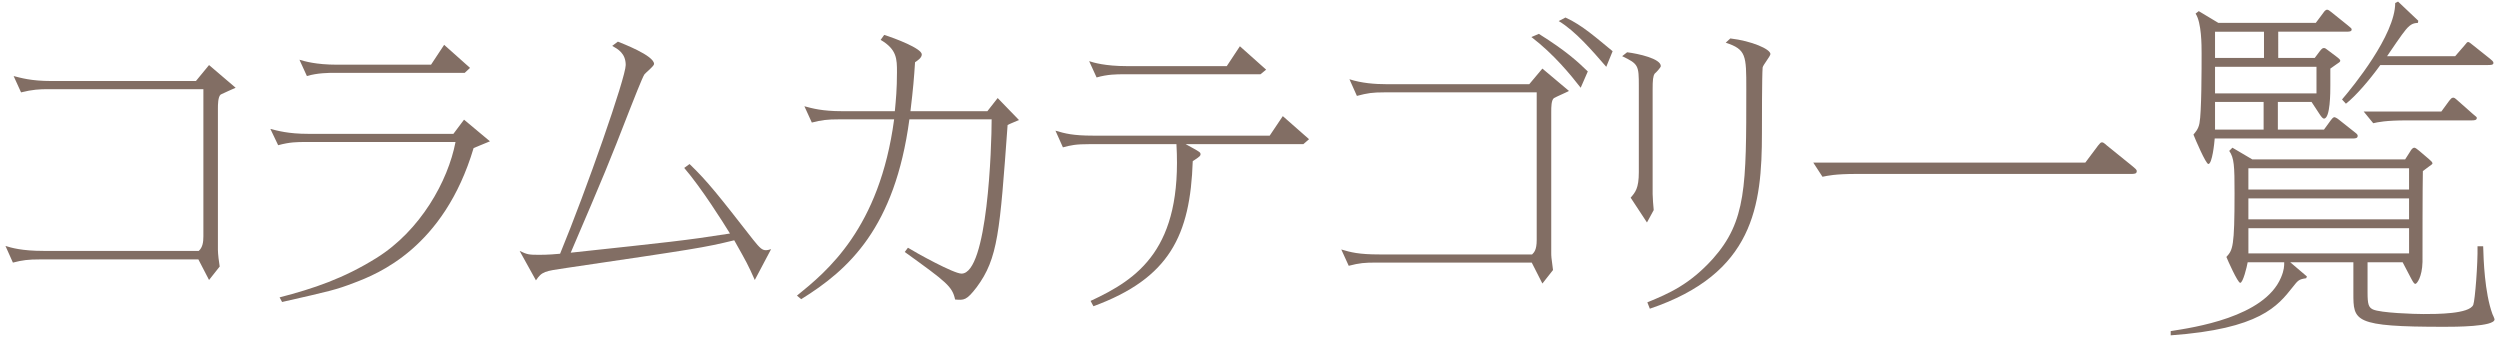
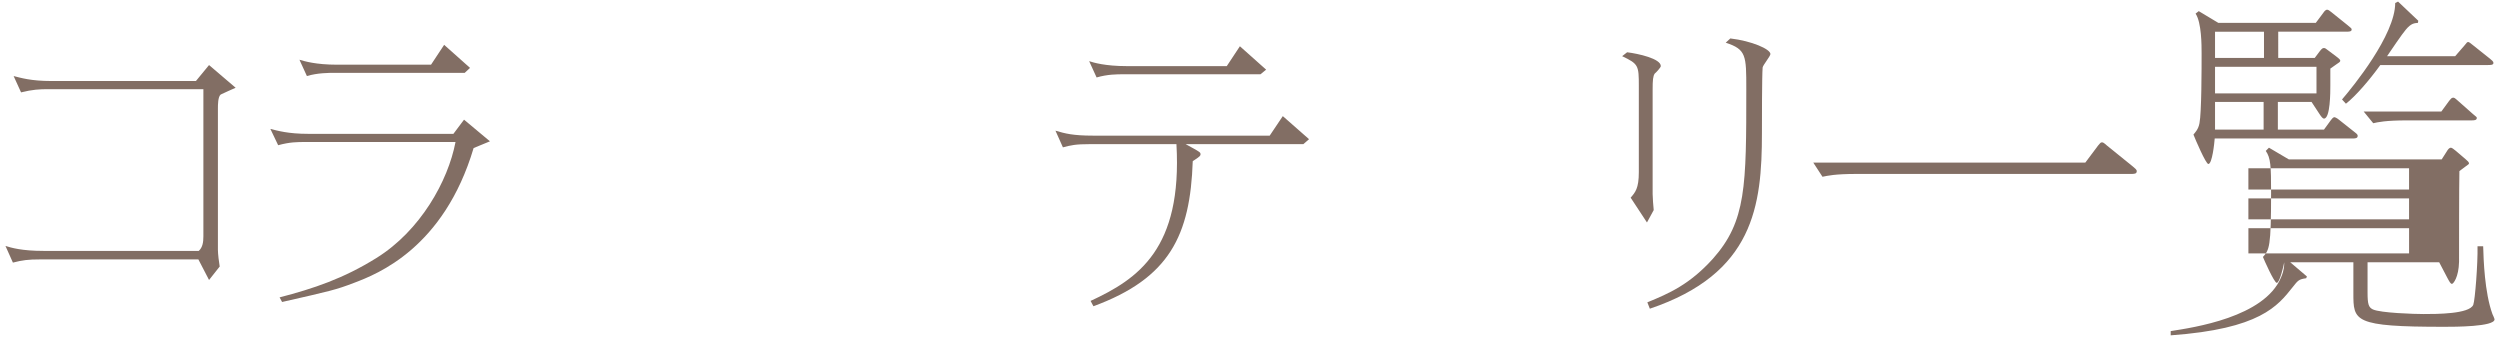
<svg xmlns="http://www.w3.org/2000/svg" version="1.1" id="レイヤー_1" x="0px" y="0px" width="141px" height="19px" viewBox="0 0 141 19" style="enable-background:new 0 0 141 19;" xml:space="preserve">
  <style type="text/css">
	.st0{fill:#826E64;}
</style>
  <g>
    <path class="st0" d="M2.729,5.029c-0.5,0-0.9,0.021-1.541,0.181l-0.42-0.921c0.4,0.101,0.98,0.28,2.121,0.28h8.161l0.74-0.9   l1.5,1.28c-0.14,0.061-0.72,0.32-0.84,0.381c-0.16,0.119-0.16,0.6-0.16,0.779v7.982c0,0.22,0.06,0.72,0.101,0.94l-0.601,0.76   l-0.601-1.16H2.268c-0.68,0-1,0.04-1.54,0.18l-0.42-0.94c0.319,0.101,0.92,0.28,2.14,0.28h8.763c0.22-0.2,0.26-0.5,0.26-0.82V5.029   H2.729z" />
    <path class="st0" d="M17.229,8.009c-0.461,0-0.881,0-1.541,0.181l-0.439-0.92c0.399,0.1,1,0.279,2.141,0.279h8.182l0.6-0.8   l1.461,1.221c-0.141,0.06-0.721,0.3-0.921,0.38c-1.681,5.641-5.421,7.102-6.741,7.602c-1.041,0.399-1.34,0.46-4.061,1.08   l-0.141-0.26c1.92-0.5,3.602-1.061,5.461-2.221c2.48-1.54,4.041-4.341,4.461-6.542H17.229z M16.888,3.369   c0.28,0.08,0.9,0.28,2.141,0.28h5.281l0.74-1.12l1.46,1.3l-0.3,0.28h-7.362c-0.299,0-0.939,0-1.539,0.18L16.888,3.369z" />
-     <path class="st0" d="M29.307,14.151c0.421,0.2,0.501,0.221,1.102,0.221c0.5,0,0.979-0.04,1.18-0.061   c1.5-3.641,3.701-9.942,3.701-10.643c0-0.66-0.44-0.899-0.761-1.08l0.32-0.24c0.239,0.101,2.04,0.78,2.04,1.261   c0,0.12-0.46,0.48-0.54,0.58c-0.1,0.12-0.7,1.66-0.819,1.96c-1.221,3.141-1.421,3.621-3.342,8.103   c5.582-0.601,6.422-0.681,8.982-1.081c-0.38-0.62-1.601-2.561-2.58-3.7l0.3-0.22c1.021,0.979,1.66,1.8,3.581,4.261   c0.399,0.5,0.52,0.6,0.74,0.6c0.08,0,0.14-0.02,0.279-0.06l-0.92,1.74c-0.381-0.86-0.461-1-1.16-2.24   c-1.721,0.42-2.141,0.479-9.463,1.56c-1.24,0.181-1.38,0.2-1.72,0.7L29.307,14.151z" />
-     <path class="st0" d="M50.469,6.269c0.061-0.64,0.12-1.24,0.12-2.2c0-0.74,0-1.28-0.921-1.82l0.201-0.28   c0.58,0.181,2.12,0.761,2.12,1.101c0,0.2-0.261,0.36-0.38,0.44c-0.061,0.92-0.101,1.439-0.26,2.76h4.34l0.58-0.74l1.201,1.24   c-0.08,0.04-0.541,0.221-0.641,0.28c-0.439,6.042-0.54,7.521-1.74,9.143c-0.58,0.76-0.721,0.74-1.221,0.7   c-0.16-0.74-0.48-0.98-2.84-2.681l0.18-0.24c0.48,0.3,2.58,1.46,3.021,1.46c1.48,0,1.7-7.201,1.7-8.702H51.29   c-0.82,6.122-3.421,8.482-6.102,10.143l-0.24-0.2c1.681-1.36,4.661-3.78,5.481-9.942h-3.101c-0.68,0-0.98,0.04-1.541,0.181   l-0.42-0.92c0.44,0.119,1,0.279,2.121,0.279H50.469z" />
    <path class="st0" d="M61.489,8.129c-0.84,0-1.08,0.061-1.541,0.181l-0.42-0.94c0.541,0.16,0.98,0.28,2.121,0.28h9.962l0.739-1.101   l1.48,1.301l-0.319,0.279H66.87c0.221,0.12,0.7,0.381,0.74,0.421c0.061,0.04,0.1,0.08,0.1,0.14c0,0.1-0.039,0.14-0.439,0.4   c-0.141,4.181-1.301,6.601-5.602,8.182l-0.16-0.301c2.681-1.24,5.182-2.94,4.842-8.842H61.489z M61.428,3.449   c0.24,0.08,0.9,0.28,2.121,0.28h5.641l0.74-1.12l1.48,1.32l-0.32,0.26h-7.701c-0.4,0-0.92,0-1.541,0.18L61.428,3.449z" />
-     <path class="st0" d="M78.069,5.209c-0.66,0-0.939,0.04-1.54,0.2l-0.421-0.94c0.681,0.22,1.421,0.28,2.121,0.28h8.021l0.74-0.881   l1.5,1.261c-0.14,0.08-0.699,0.319-0.84,0.399c-0.16,0.101-0.16,0.521-0.16,0.78v7.962c0,0.16,0,0.24,0.1,0.96l-0.6,0.761   l-0.6-1.181h-8.782c-0.64,0-0.921,0.021-1.54,0.181l-0.42-0.921c0.539,0.16,0.979,0.28,2.141,0.28h8.621   c0.12-0.12,0.26-0.26,0.26-0.82V5.209H78.069z M89.151,4.949c-0.56-0.72-1.52-1.9-2.78-2.86l0.42-0.18   c1.561,0.979,2.181,1.561,2.761,2.12L89.151,4.949z M88.292,0.988c0.939,0.421,1.779,1.181,2.66,1.9l-0.359,0.881   c-0.781-0.9-1.741-2.021-2.682-2.581L88.292,0.988z" />
    <path class="st0" d="M92.43,4.849c0-1.16-0.021-1.24-0.941-1.681l0.281-0.22c0.64,0.08,1.9,0.36,1.9,0.78   c0,0.08-0.281,0.38-0.341,0.42c-0.1,0.14-0.12,0.38-0.12,0.9v5.901c0,0.14,0.04,0.76,0.061,0.899l-0.381,0.7l-0.92-1.399   c0.26-0.301,0.461-0.521,0.461-1.44V4.849z M92.91,17.051c1.22-0.5,2.38-1,3.7-2.46c1.881-2.12,1.881-4.081,1.881-9.582   c0-1.881,0-2.221-1.16-2.601l0.26-0.24c1.201,0.14,2.261,0.601,2.261,0.88c0,0.12-0.42,0.62-0.44,0.761   c-0.039,0.52-0.039,2.98-0.039,3.7c0,4.102-0.461,7.922-6.322,9.902L92.91,17.051z" />
    <path class="st0" d="M102.268,9.17h15.344l0.72-0.961c0.12-0.14,0.14-0.18,0.22-0.18c0.061,0,0.1,0.02,0.28,0.18l1.46,1.181   c0.12,0.1,0.221,0.18,0.221,0.26c0,0.16-0.141,0.16-0.34,0.16h-15.464c-1.22,0-1.64,0.101-1.921,0.16L102.268,9.17z" />
-     <path class="st0" d="M133.53,14.792v1.7c0,0.68,0.061,0.84,0.301,0.96c0.439,0.2,2.34,0.26,2.86,0.26c0.74,0,2.581,0,2.801-0.52   c0.101-0.26,0.261-2.341,0.24-3.301h0.319c0.021,0.76,0.08,2.601,0.521,3.82c0.021,0.04,0.12,0.261,0.12,0.301   c0,0.42-2.26,0.42-2.841,0.42c-5.121,0-5.121-0.32-5.121-1.9v-1.74h-3.561l0.94,0.8l-0.04,0.1c-0.421,0.061-0.46,0.12-0.761,0.501   c-0.84,1.06-1.84,2.36-6.881,2.72v-0.239c1.28-0.2,5.281-0.78,6.221-3.021c0.181-0.421,0.181-0.66,0.181-0.86h-2.061   c-0.04,0.24-0.261,1.16-0.421,1.16c-0.139,0-0.719-1.301-0.779-1.461c0.359-0.399,0.46-0.54,0.46-3.601c0-1.54-0.021-1.98-0.3-2.38   l0.18-0.181l1.12,0.66h8.622l0.28-0.439c0.079-0.141,0.159-0.221,0.239-0.221c0.061,0,0.181,0.101,0.281,0.181l0.539,0.46   c0.121,0.1,0.201,0.18,0.201,0.24c0,0.04-0.021,0.06-0.221,0.199l-0.32,0.24c-0.02,0.82-0.02,4.521-0.02,5.121   c-0.021,0.86-0.32,1.24-0.4,1.24s-0.141-0.12-0.26-0.34l-0.461-0.88H133.53z M128.489,3.269h2.061l0.301-0.4   c0.1-0.12,0.14-0.16,0.22-0.16c0.06,0,0.101,0.021,0.3,0.18l0.4,0.301c0.16,0.12,0.221,0.18,0.221,0.24   c0,0.06-0.101,0.119-0.221,0.199l-0.34,0.24v0.96c0,0.36,0,1.861-0.36,1.861c-0.06,0-0.14-0.08-0.28-0.301l-0.42-0.64h-1.9V7.31   h2.601l0.38-0.521c0.04-0.061,0.141-0.18,0.2-0.18c0.04,0,0.14,0.04,0.261,0.14l0.859,0.68c0.221,0.16,0.2,0.2,0.2,0.24   c0,0.141-0.16,0.141-0.3,0.141h-7.762c-0.02,0.26-0.141,1.44-0.36,1.44c-0.14,0-0.74-1.4-0.84-1.661c0.1-0.12,0.28-0.3,0.34-0.64   c0.12-0.601,0.12-3.101,0.12-3.941c0-0.439,0-1.74-0.34-2.24l0.18-0.14l1.1,0.66h5.502l0.42-0.561c0.04-0.06,0.12-0.18,0.221-0.18   c0.06,0,0.14,0.06,0.239,0.14l0.921,0.74c0.199,0.16,0.22,0.18,0.22,0.24c0,0.12-0.16,0.12-0.32,0.12h-3.821V3.269z M124.928,3.269   h2.761v-1.48h-2.761V3.269z M130.65,3.769h-5.722v1.5h5.722V3.769z M127.668,5.75h-2.74V7.31h2.74V5.75z M126.809,9.49v1.2h9.062   v-1.2H126.809z M126.809,11.191v1.18h9.062v-1.18H126.809z M135.872,14.292v-1.421h-9.062v1.421H135.872z M136.372,1.289   c-0.201,0.02-0.381,0.02-0.681,0.38c-0.181,0.2-0.9,1.26-1.06,1.5h3.84l0.521-0.6c0.14-0.181,0.159-0.2,0.22-0.2   c0.04,0,0.141,0.08,0.24,0.16l0.98,0.78c0.1,0.08,0.199,0.16,0.199,0.239c0,0.12-0.16,0.12-0.319,0.12h-6.062   c-0.62,0.86-1.4,1.761-1.94,2.181l-0.22-0.24c0.62-0.72,3-3.641,3-5.44l0.16-0.08l1.141,1.08L136.372,1.289z M133.311,6.29h4.381   l0.439-0.601c0.08-0.1,0.141-0.18,0.221-0.18c0.06,0,0.08,0,0.26,0.16l0.859,0.76c0.201,0.16,0.221,0.181,0.221,0.221   c0,0.14-0.16,0.14-0.32,0.14h-3.621c-1.199,0-1.641,0.1-1.9,0.16L133.311,6.29z" />
+     <path class="st0" d="M133.53,14.792v1.7c0,0.68,0.061,0.84,0.301,0.96c0.439,0.2,2.34,0.26,2.86,0.26c0.74,0,2.581,0,2.801-0.52   c0.101-0.26,0.261-2.341,0.24-3.301h0.319c0.021,0.76,0.08,2.601,0.521,3.82c0.021,0.04,0.12,0.261,0.12,0.301   c0,0.42-2.26,0.42-2.841,0.42c-5.121,0-5.121-0.32-5.121-1.9v-1.74h-3.561l0.94,0.8l-0.04,0.1c-0.421,0.061-0.46,0.12-0.761,0.501   c-0.84,1.06-1.84,2.36-6.881,2.72v-0.239c1.28-0.2,5.281-0.78,6.221-3.021c0.181-0.421,0.181-0.66,0.181-0.86c-0.04,0.24-0.261,1.16-0.421,1.16c-0.139,0-0.719-1.301-0.779-1.461c0.359-0.399,0.46-0.54,0.46-3.601c0-1.54-0.021-1.98-0.3-2.38   l0.18-0.181l1.12,0.66h8.622l0.28-0.439c0.079-0.141,0.159-0.221,0.239-0.221c0.061,0,0.181,0.101,0.281,0.181l0.539,0.46   c0.121,0.1,0.201,0.18,0.201,0.24c0,0.04-0.021,0.06-0.221,0.199l-0.32,0.24c-0.02,0.82-0.02,4.521-0.02,5.121   c-0.021,0.86-0.32,1.24-0.4,1.24s-0.141-0.12-0.26-0.34l-0.461-0.88H133.53z M128.489,3.269h2.061l0.301-0.4   c0.1-0.12,0.14-0.16,0.22-0.16c0.06,0,0.101,0.021,0.3,0.18l0.4,0.301c0.16,0.12,0.221,0.18,0.221,0.24   c0,0.06-0.101,0.119-0.221,0.199l-0.34,0.24v0.96c0,0.36,0,1.861-0.36,1.861c-0.06,0-0.14-0.08-0.28-0.301l-0.42-0.64h-1.9V7.31   h2.601l0.38-0.521c0.04-0.061,0.141-0.18,0.2-0.18c0.04,0,0.14,0.04,0.261,0.14l0.859,0.68c0.221,0.16,0.2,0.2,0.2,0.24   c0,0.141-0.16,0.141-0.3,0.141h-7.762c-0.02,0.26-0.141,1.44-0.36,1.44c-0.14,0-0.74-1.4-0.84-1.661c0.1-0.12,0.28-0.3,0.34-0.64   c0.12-0.601,0.12-3.101,0.12-3.941c0-0.439,0-1.74-0.34-2.24l0.18-0.14l1.1,0.66h5.502l0.42-0.561c0.04-0.06,0.12-0.18,0.221-0.18   c0.06,0,0.14,0.06,0.239,0.14l0.921,0.74c0.199,0.16,0.22,0.18,0.22,0.24c0,0.12-0.16,0.12-0.32,0.12h-3.821V3.269z M124.928,3.269   h2.761v-1.48h-2.761V3.269z M130.65,3.769h-5.722v1.5h5.722V3.769z M127.668,5.75h-2.74V7.31h2.74V5.75z M126.809,9.49v1.2h9.062   v-1.2H126.809z M126.809,11.191v1.18h9.062v-1.18H126.809z M135.872,14.292v-1.421h-9.062v1.421H135.872z M136.372,1.289   c-0.201,0.02-0.381,0.02-0.681,0.38c-0.181,0.2-0.9,1.26-1.06,1.5h3.84l0.521-0.6c0.14-0.181,0.159-0.2,0.22-0.2   c0.04,0,0.141,0.08,0.24,0.16l0.98,0.78c0.1,0.08,0.199,0.16,0.199,0.239c0,0.12-0.16,0.12-0.319,0.12h-6.062   c-0.62,0.86-1.4,1.761-1.94,2.181l-0.22-0.24c0.62-0.72,3-3.641,3-5.44l0.16-0.08l1.141,1.08L136.372,1.289z M133.311,6.29h4.381   l0.439-0.601c0.08-0.1,0.141-0.18,0.221-0.18c0.06,0,0.08,0,0.26,0.16l0.859,0.76c0.201,0.16,0.221,0.181,0.221,0.221   c0,0.14-0.16,0.14-0.32,0.14h-3.621c-1.199,0-1.641,0.1-1.9,0.16L133.311,6.29z" />
  </g>
</svg>